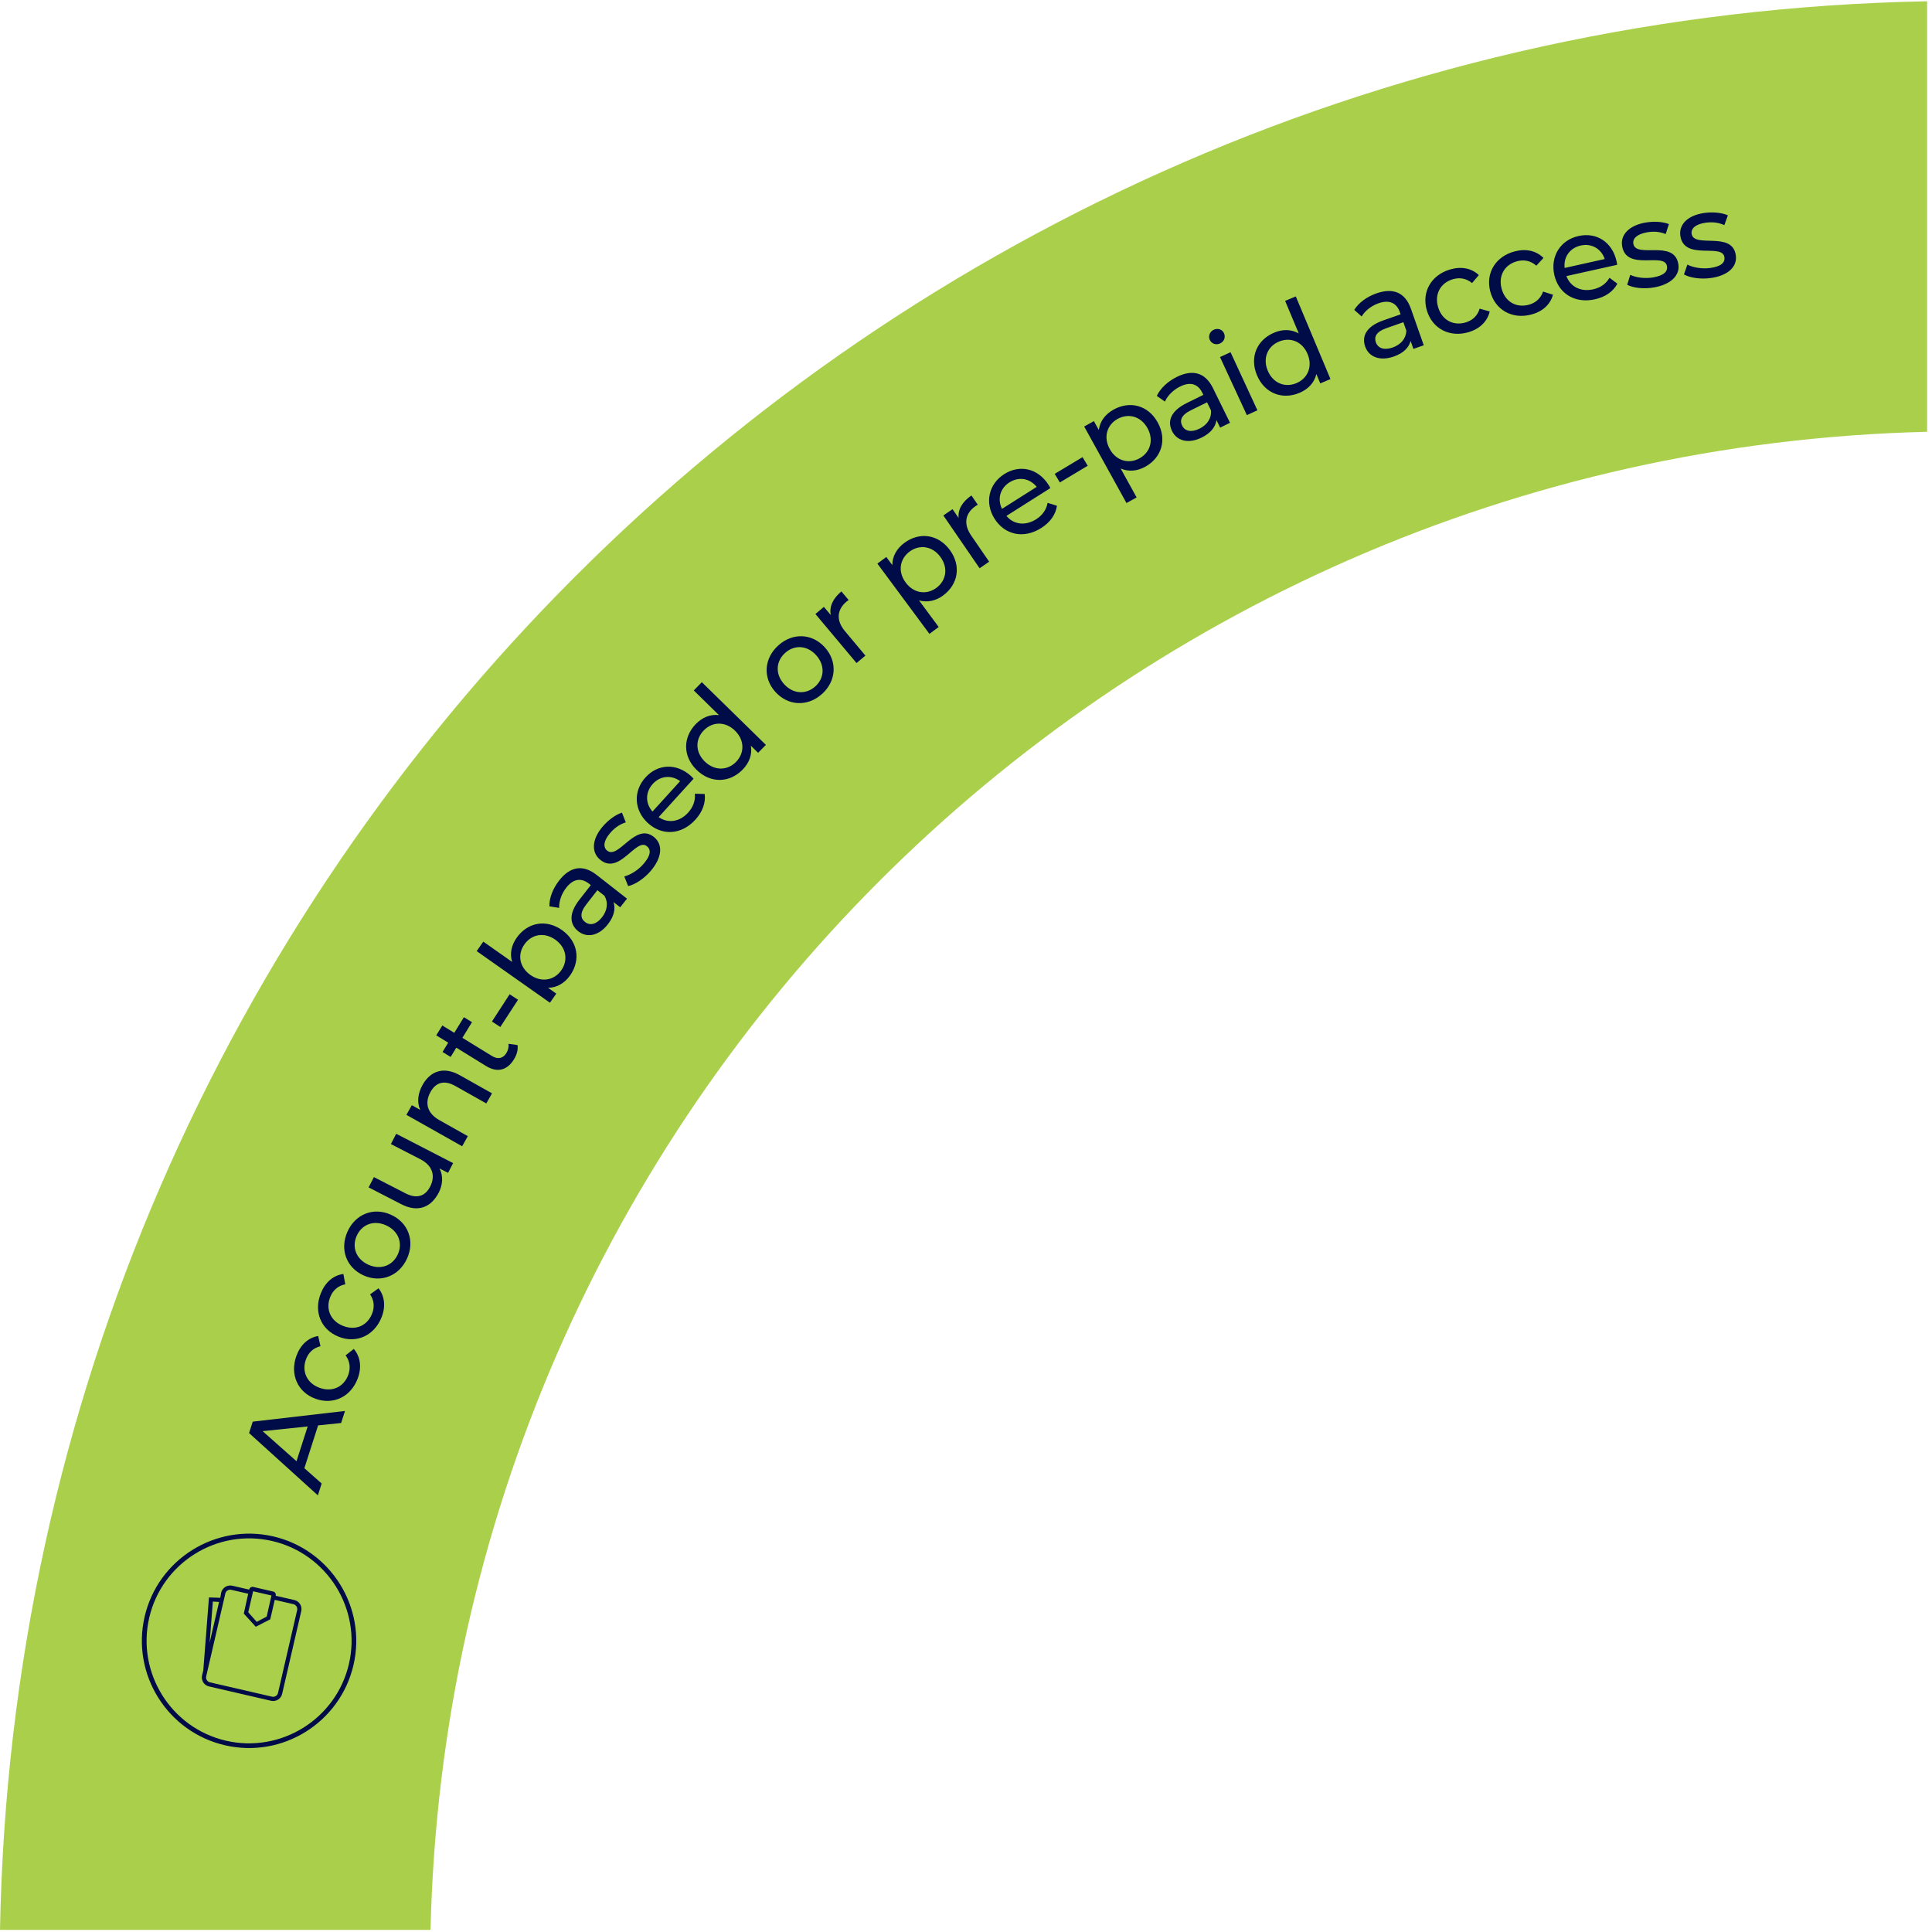
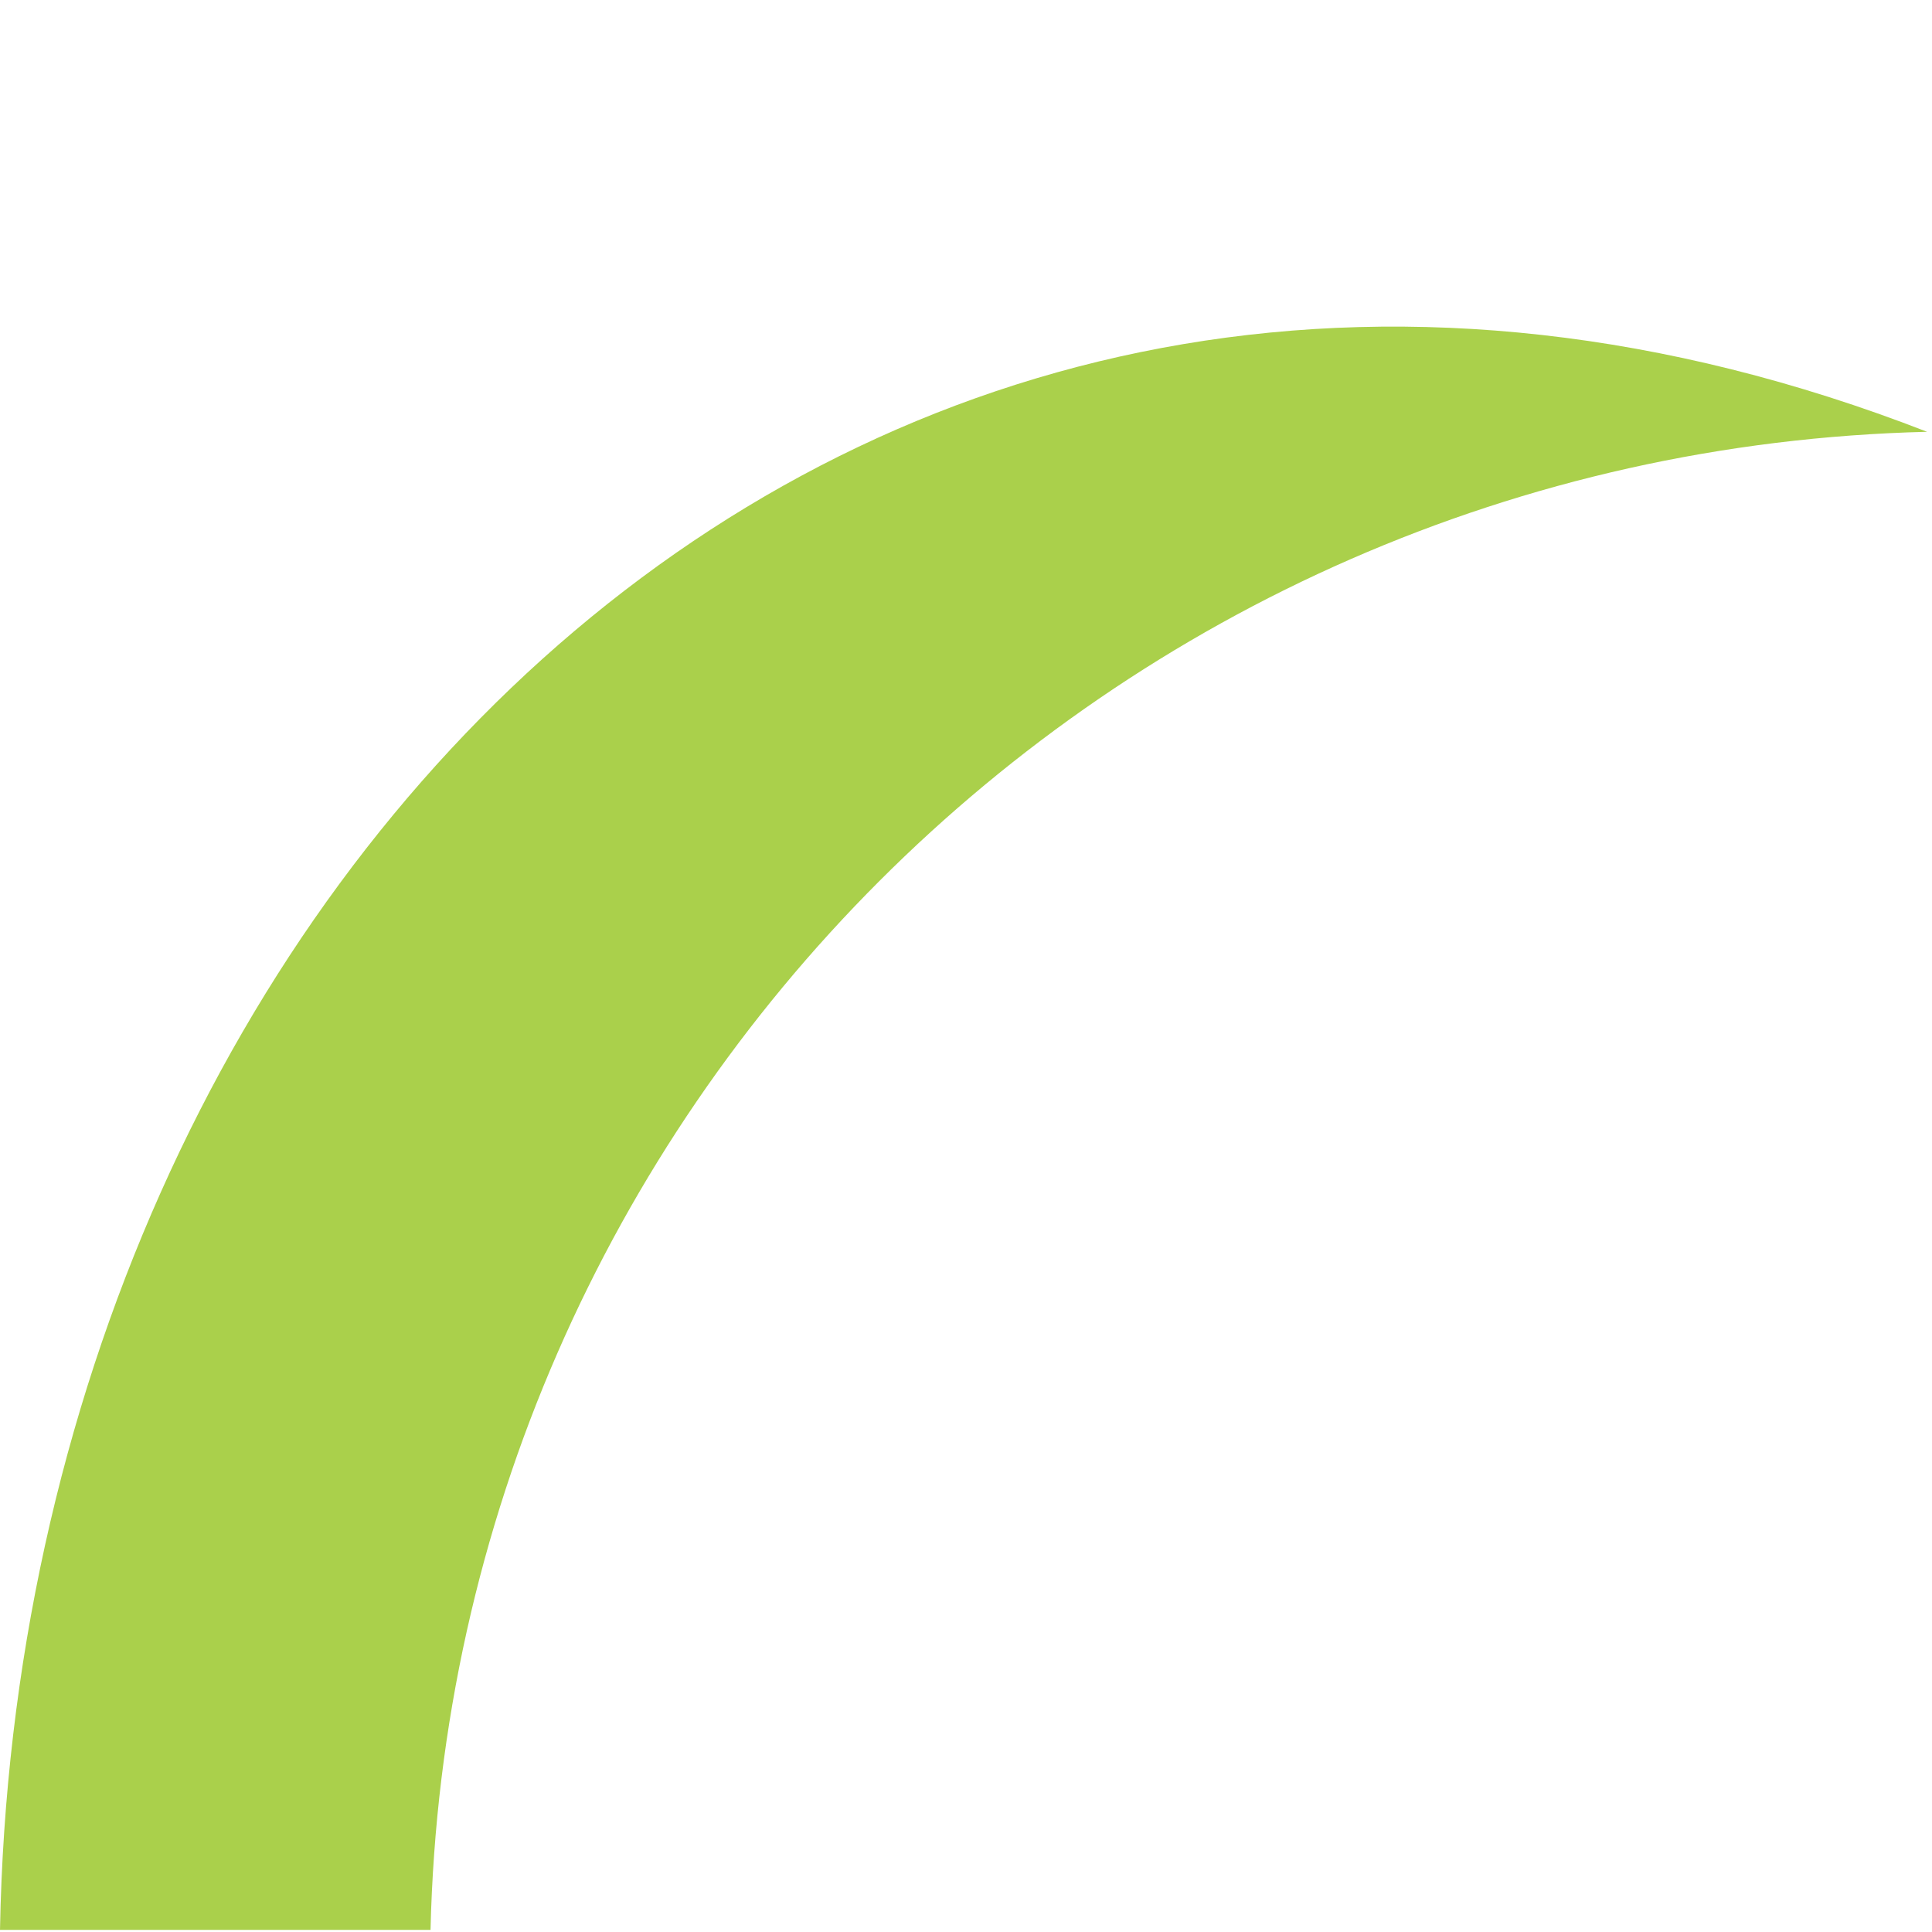
<svg xmlns="http://www.w3.org/2000/svg" width="235" height="235" viewBox="0 0 235 235" fill="none">
-   <path d="M234.405 52.522V0.155C105.951 2.583 2.333 106.26 0 234.745H52.368C54.683 135.178 134.869 54.933 234.405 52.522Z" fill="#AAD04B" />
-   <path d="M41.495 173.088L41.961 171.623L30.744 172.922L30.295 174.31L38.664 181.888L39.126 180.447L37.022 178.586L38.694 173.377L41.495 173.088ZM36.066 177.736L31.943 174.08L37.424 173.507L36.066 177.736ZM43.526 167.635C44.005 166.324 43.851 165.03 43.036 164.08L42.038 164.859C42.581 165.593 42.652 166.43 42.363 167.229C41.843 168.664 40.455 169.383 38.865 168.804C37.306 168.239 36.687 166.79 37.213 165.355C37.502 164.552 38.093 163.955 38.983 163.749L38.7 162.503C37.465 162.715 36.532 163.607 36.054 164.918C35.239 167.168 36.197 169.349 38.376 170.139C40.56 170.932 42.705 169.885 43.526 167.635ZM46.397 160.27C46.922 158.982 46.816 157.683 46.042 156.703L45.015 157.441C45.534 158.191 45.57 159.036 45.245 159.821C44.672 161.239 43.261 161.9 41.694 161.262C40.154 160.636 39.593 159.171 40.172 157.754C40.489 156.962 41.105 156.39 42.001 156.218L41.766 154.96C40.526 155.126 39.562 155.982 39.038 157.276C38.127 159.496 39.008 161.705 41.158 162.579C43.308 163.459 45.493 162.491 46.397 160.27ZM49.515 153.076C50.478 150.944 49.669 148.71 47.554 147.755C45.434 146.797 43.237 147.671 42.273 149.797C41.31 151.929 42.097 154.169 44.217 155.132C46.332 156.088 48.553 155.202 49.515 153.076ZM48.393 152.568C47.773 153.933 46.314 154.517 44.802 153.832C43.29 153.147 42.776 151.675 43.395 150.305C44.011 148.942 45.452 148.362 46.964 149.047C48.476 149.732 49.007 151.204 48.393 152.568ZM47.548 139.16L51.128 141.003C52.616 141.771 52.994 143.023 52.321 144.334C51.712 145.521 50.679 145.852 49.32 145.149L45.481 143.176L44.837 144.428L48.818 146.478C50.856 147.529 52.451 146.844 53.372 145.054C53.874 144.074 53.915 142.999 53.461 142.125L54.5 142.662L55.114 141.475L48.192 137.908L47.548 139.16ZM51.411 131.943C50.803 133.022 50.708 134.116 51.116 135.002L50.094 134.429L49.433 135.604L56.213 139.426L56.904 138.197L53.413 136.231C51.943 135.398 51.636 134.116 52.374 132.805C53.029 131.64 54.057 131.346 55.386 132.096L59.154 134.217L59.845 132.988L55.941 130.791C53.945 129.663 52.344 130.295 51.411 131.943ZM61.853 126.964C61.902 127.336 61.807 127.742 61.593 128.092C61.181 128.758 60.548 128.882 59.839 128.445L56.242 126.236L57.412 124.334L56.427 123.726L55.256 125.628L53.803 124.736L53.065 125.935L54.518 126.827L53.827 127.955L54.813 128.563L55.504 127.435L59.148 129.681C60.49 130.5 61.695 130.193 62.516 128.854C62.853 128.315 63.042 127.671 62.947 127.116L61.853 126.964ZM60.855 124.919L63.012 121.606L61.99 120.938L59.839 124.252L60.855 124.919ZM62.847 114.063C62.209 114.967 61.983 115.995 62.296 117.005L58.788 114.536L57.98 115.688L66.892 121.966L67.666 120.861L66.662 120.153C67.743 120.141 68.682 119.58 69.344 118.647C70.655 116.78 70.3 114.5 68.357 113.13C66.408 111.76 64.158 112.203 62.847 114.063ZM68.269 118.032C67.412 119.243 65.871 119.544 64.512 118.588C63.154 117.625 62.928 116.083 63.786 114.873C64.648 113.644 66.178 113.337 67.536 114.294C68.895 115.251 69.131 116.804 68.269 118.032ZM68.02 107.093C67.247 108.079 66.81 109.207 66.822 110.242L68.015 110.431C67.979 109.646 68.304 108.699 68.877 107.973C69.739 106.874 70.708 106.75 71.647 107.49L71.865 107.66L70.489 109.42C69.06 111.246 69.373 112.516 70.353 113.29C71.422 114.122 72.846 113.821 73.933 112.433C74.689 111.471 74.895 110.536 74.63 109.727L75.439 110.359L76.266 109.309L72.562 106.414C70.879 105.104 69.332 105.417 68.02 107.093ZM73.224 111.577C72.562 112.42 71.783 112.634 71.169 112.15C70.643 111.748 70.466 111.097 71.322 110L72.663 108.28L73.519 108.953C74.009 109.786 73.874 110.744 73.224 111.577ZM79.177 105.906C80.513 104.317 80.667 102.758 79.586 101.848C77.277 99.893 75.232 104.636 73.832 103.449C73.354 103.047 73.395 102.291 74.194 101.352C74.689 100.767 75.315 100.277 76.118 100.029L75.651 98.848C74.878 99.084 73.939 99.787 73.283 100.567C71.995 102.09 71.907 103.65 72.976 104.553C75.344 106.551 77.364 101.813 78.7 102.941C79.207 103.366 79.161 104.039 78.315 105.038C77.661 105.817 76.72 106.402 75.935 106.61L76.407 107.778C77.218 107.614 78.346 106.892 79.177 105.906ZM84.075 94.412C82.303 92.8 80.029 92.894 78.516 94.56C76.998 96.225 77.11 98.564 78.817 100.124C80.537 101.683 82.892 101.559 84.583 99.704C85.451 98.747 85.852 97.655 85.717 96.58L84.518 96.544C84.6 97.395 84.311 98.163 83.703 98.842C82.663 99.982 81.246 100.183 80.116 99.391L84.364 94.719C84.281 94.619 84.156 94.489 84.075 94.412ZM79.397 95.357C80.311 94.347 81.665 94.241 82.728 95.015L79.366 98.712C78.486 97.714 78.486 96.361 79.397 95.357ZM84.388 83.981L87.447 86.981C86.396 86.857 85.427 87.266 84.653 88.05C83.059 89.68 83.028 91.973 84.73 93.644C86.431 95.31 88.735 95.245 90.329 93.615C91.133 92.794 91.517 91.772 91.333 90.709L92.213 91.57L93.159 90.603L85.368 82.977L84.388 83.981ZM89.532 92.67C88.487 93.739 86.916 93.786 85.728 92.629C84.541 91.465 84.565 89.9 85.616 88.831C86.656 87.774 88.215 87.715 89.402 88.877C90.589 90.036 90.572 91.607 89.532 92.67ZM99.993 84.406C101.728 82.841 101.883 80.467 100.33 78.742C98.769 77.017 96.401 76.941 94.671 78.506C92.934 80.071 92.757 82.439 94.316 84.164C95.875 85.89 98.261 85.971 99.993 84.406ZM99.171 83.491C98.055 84.495 96.49 84.447 95.373 83.213C94.263 81.979 94.381 80.425 95.497 79.421C96.608 78.417 98.155 78.464 99.271 79.693C100.383 80.927 100.281 82.487 99.171 83.491ZM101.055 74.814L100.216 73.816L99.183 74.684L104.185 80.65L105.267 79.746L102.775 76.769C101.675 75.464 101.805 74.153 102.964 73.178C103.047 73.112 103.123 73.047 103.224 72.983L102.344 71.938C101.297 72.812 100.854 73.797 101.055 74.814ZM109.998 66.038C109.077 66.716 108.533 67.668 108.539 68.737L107.807 67.749L106.72 68.554L113.052 77.1L114.18 76.267L111.788 73.031C112.804 73.314 113.837 73.084 114.723 72.428C116.554 71.07 116.944 68.808 115.521 66.881C114.103 64.969 111.829 64.678 109.998 66.038ZM113.896 71.507C112.703 72.387 111.144 72.186 110.158 70.85C109.177 69.527 109.443 67.981 110.636 67.094C111.841 66.202 113.4 66.403 114.375 67.727C115.367 69.068 115.101 70.615 113.896 71.507ZM116.601 63.007L115.863 61.932L114.747 62.7L119.153 69.121L120.316 68.322L118.119 65.121C117.158 63.715 117.412 62.422 118.657 61.566C118.745 61.507 118.828 61.447 118.934 61.394L118.162 60.266C117.034 61.04 116.501 61.979 116.601 63.007ZM127.553 58.996C126.271 56.971 124.056 56.463 122.153 57.667C120.257 58.872 119.745 61.158 120.979 63.107C122.219 65.068 124.523 65.576 126.643 64.229C127.742 63.538 128.409 62.593 128.563 61.518L127.423 61.164C127.275 62.009 126.797 62.676 126.023 63.166C124.718 63.993 123.3 63.81 122.42 62.753L127.759 59.369C127.7 59.25 127.618 59.091 127.553 58.996ZM122.791 58.672C123.944 57.939 125.273 58.193 126.1 59.221L121.877 61.896C121.292 60.697 121.645 59.392 122.791 58.672ZM128.917 58.683L132.307 56.652L131.675 55.606L128.291 57.638L128.917 58.683ZM135.455 49.818C134.451 50.373 133.79 51.24 133.654 52.305L133.057 51.224L131.876 51.879L137.02 61.188L138.256 60.508L136.312 56.988C137.28 57.408 138.331 57.307 139.3 56.776C141.292 55.671 141.977 53.48 140.819 51.383C139.666 49.297 137.451 48.714 135.455 49.818ZM138.597 55.754C137.298 56.469 135.78 56.067 134.983 54.614C134.185 53.173 134.646 51.673 135.945 50.952C137.262 50.232 138.774 50.633 139.573 52.074C140.375 53.527 139.914 55.027 138.597 55.754ZM143.152 45.842C142.036 46.397 141.144 47.224 140.707 48.157L141.698 48.848C142.011 48.123 142.715 47.419 143.548 47.013C144.8 46.391 145.727 46.71 146.247 47.779L146.371 48.029L144.369 49.015C142.284 50.043 142.011 51.318 142.566 52.44C143.164 53.651 144.574 54.006 146.158 53.226C147.257 52.689 147.853 51.933 147.966 51.094L148.414 52.015L149.613 51.425L147.54 47.208C146.601 45.293 145.066 44.903 143.152 45.842ZM145.892 52.145C144.93 52.618 144.131 52.47 143.79 51.773C143.499 51.177 143.613 50.515 144.871 49.895L146.82 48.938L147.298 49.913C147.381 50.874 146.843 51.679 145.892 52.145ZM148.409 41.773C148.911 41.542 149.1 40.999 148.875 40.521C148.668 40.066 148.131 39.883 147.635 40.107C147.145 40.338 146.944 40.881 147.156 41.348C147.375 41.814 147.912 42.003 148.409 41.773ZM151.663 50.496L152.945 49.907L149.678 42.842L148.397 43.432L151.663 50.496ZM156.317 36.599L157.977 40.556C157.055 40.036 156.004 40.03 154.988 40.462C152.886 41.342 151.97 43.444 152.891 45.641C153.813 47.838 155.963 48.671 158.065 47.785C159.122 47.342 159.874 46.551 160.116 45.495L160.593 46.635L161.833 46.108L157.616 36.056L156.317 36.599ZM157.693 46.604C156.311 47.184 154.846 46.623 154.203 45.086C153.565 43.556 154.191 42.127 155.573 41.548C156.943 40.975 158.402 41.525 159.047 43.06C159.691 44.59 159.063 46.031 157.693 46.604ZM167.428 35.683C166.245 36.097 165.272 36.817 164.723 37.692L165.626 38.495C166.022 37.81 166.808 37.195 167.682 36.888C168.999 36.428 169.879 36.847 170.275 37.969L170.363 38.235L168.255 38.973C166.069 39.747 165.644 40.981 166.057 42.163C166.506 43.438 167.871 43.952 169.536 43.367C170.688 42.966 171.367 42.294 171.58 41.472L171.922 42.44L173.18 41.997L171.621 37.562C170.912 35.548 169.442 34.981 167.428 35.683ZM169.4 42.269C168.385 42.623 167.617 42.381 167.357 41.643C167.138 41.017 167.327 40.373 168.65 39.912L170.7 39.192L171.06 40.219C171.025 41.182 170.399 41.916 169.4 42.269ZM178.639 40.403C179.978 40.001 180.923 39.103 181.201 37.886L179.978 37.544C179.72 38.424 179.087 38.979 178.272 39.221C176.807 39.658 175.407 38.973 174.923 37.355C174.45 35.76 175.242 34.408 176.701 33.971C177.521 33.723 178.354 33.847 179.051 34.431L179.878 33.463C178.98 32.6 177.706 32.382 176.364 32.782C174.072 33.469 172.891 35.536 173.558 37.762C174.22 39.989 176.34 41.082 178.639 40.403ZM186.246 38.264C187.599 37.916 188.573 37.054 188.898 35.849L187.693 35.465C187.398 36.327 186.748 36.865 185.921 37.077C184.445 37.461 183.067 36.723 182.642 35.087C182.224 33.48 183.067 32.157 184.545 31.774C185.372 31.555 186.199 31.709 186.872 32.317L187.74 31.378C186.866 30.486 185.602 30.22 184.25 30.575C181.929 31.177 180.681 33.197 181.267 35.447C181.852 37.697 183.931 38.867 186.246 38.264ZM196.635 31.791C196.121 29.451 194.208 28.218 192.01 28.707C189.813 29.191 188.555 31.171 189.057 33.427C189.559 35.695 191.55 36.953 194.007 36.404C195.265 36.126 196.222 35.465 196.73 34.508L195.773 33.788C195.353 34.526 194.668 34.998 193.782 35.193C192.276 35.53 191.001 34.874 190.534 33.581L196.7 32.211C196.688 32.081 196.665 31.902 196.635 31.791ZM192.27 29.866C193.605 29.569 194.769 30.262 195.194 31.508L190.315 32.593C190.168 31.266 190.947 30.161 192.27 29.866ZM201.248 34.951C203.287 34.573 204.397 33.457 204.137 32.075C203.594 29.098 199.009 31.465 198.674 29.659C198.562 29.051 199.068 28.496 200.285 28.27C201.035 28.128 201.834 28.146 202.606 28.472L202.997 27.26C202.253 26.947 201.082 26.901 200.084 27.084C198.118 27.443 197.06 28.596 197.314 29.972C197.875 33.02 202.441 30.64 202.761 32.358C202.878 33.008 202.417 33.498 201.131 33.734C200.133 33.917 199.027 33.776 198.296 33.433L197.924 34.638C198.649 35.028 199.978 35.187 201.248 34.951ZM208.147 33.811C210.197 33.51 211.343 32.435 211.136 31.041C210.699 28.047 206.033 30.25 205.76 28.431C205.673 27.815 206.204 27.279 207.427 27.096C208.183 26.988 208.974 27.031 209.742 27.384L210.173 26.191C209.441 25.854 208.271 25.761 207.266 25.909C205.289 26.197 204.189 27.307 204.391 28.689C204.846 31.756 209.494 29.547 209.748 31.276C209.848 31.927 209.364 32.4 208.071 32.589C207.067 32.736 205.974 32.559 205.246 32.187L204.828 33.38C205.549 33.793 206.866 34 208.147 33.811Z" fill="#000C48" />
-   <path d="M30.308 193.353L28.247 192.879C27.649 192.745 27.048 193.117 26.905 193.719L26.794 194.351L25.418 194.304L24.727 203.175L24.578 203.789C24.442 204.392 24.82 204.994 25.424 205.13L32.978 206.878C33.574 207.014 34.177 206.642 34.318 206.041L36.645 195.963C36.781 195.361 36.409 194.763 35.807 194.623L33.533 194.103L33.539 194.079C33.592 193.861 33.456 193.642 33.238 193.589L30.804 193.028C30.586 192.975 30.361 193.117 30.314 193.335L30.308 193.353ZM25.89 194.806L26.645 194.853L25.499 199.814L25.89 194.806ZM25.536 204.634C25.211 204.557 25.003 204.232 25.08 203.907L27.408 193.831C27.485 193.505 27.81 193.306 28.135 193.381L30.19 193.855L29.653 196.271L31.111 197.871L32.871 196.968L33.421 194.599L35.689 195.125C36.014 195.202 36.22 195.526 36.143 195.851L33.816 205.921C33.74 206.246 33.415 206.453 33.09 206.376L25.536 204.634ZM30.787 193.554L33.019 194.068L32.44 196.631L31.229 197.275L30.196 196.111L30.787 193.554Z" fill="#000C48" />
-   <path d="M18.151 196.777C16.604 203.476 20.797 210.186 27.489 211.733C34.188 213.276 40.897 209.087 42.444 202.389C43.992 195.692 39.797 188.987 33.1 187.44C26.402 185.892 19.697 190.086 18.151 196.777ZM43 202.519C41.38 209.524 34.37 213.908 27.365 212.288C20.36 210.67 15.972 203.659 17.59 196.653C19.207 189.649 26.225 185.266 33.23 186.879C40.236 188.497 44.618 195.515 43 202.519Z" fill="#000C48" />
+   <path d="M234.405 52.522C105.951 2.583 2.333 106.26 0 234.745H52.368C54.683 135.178 134.869 54.933 234.405 52.522Z" fill="#AAD04B" />
</svg>